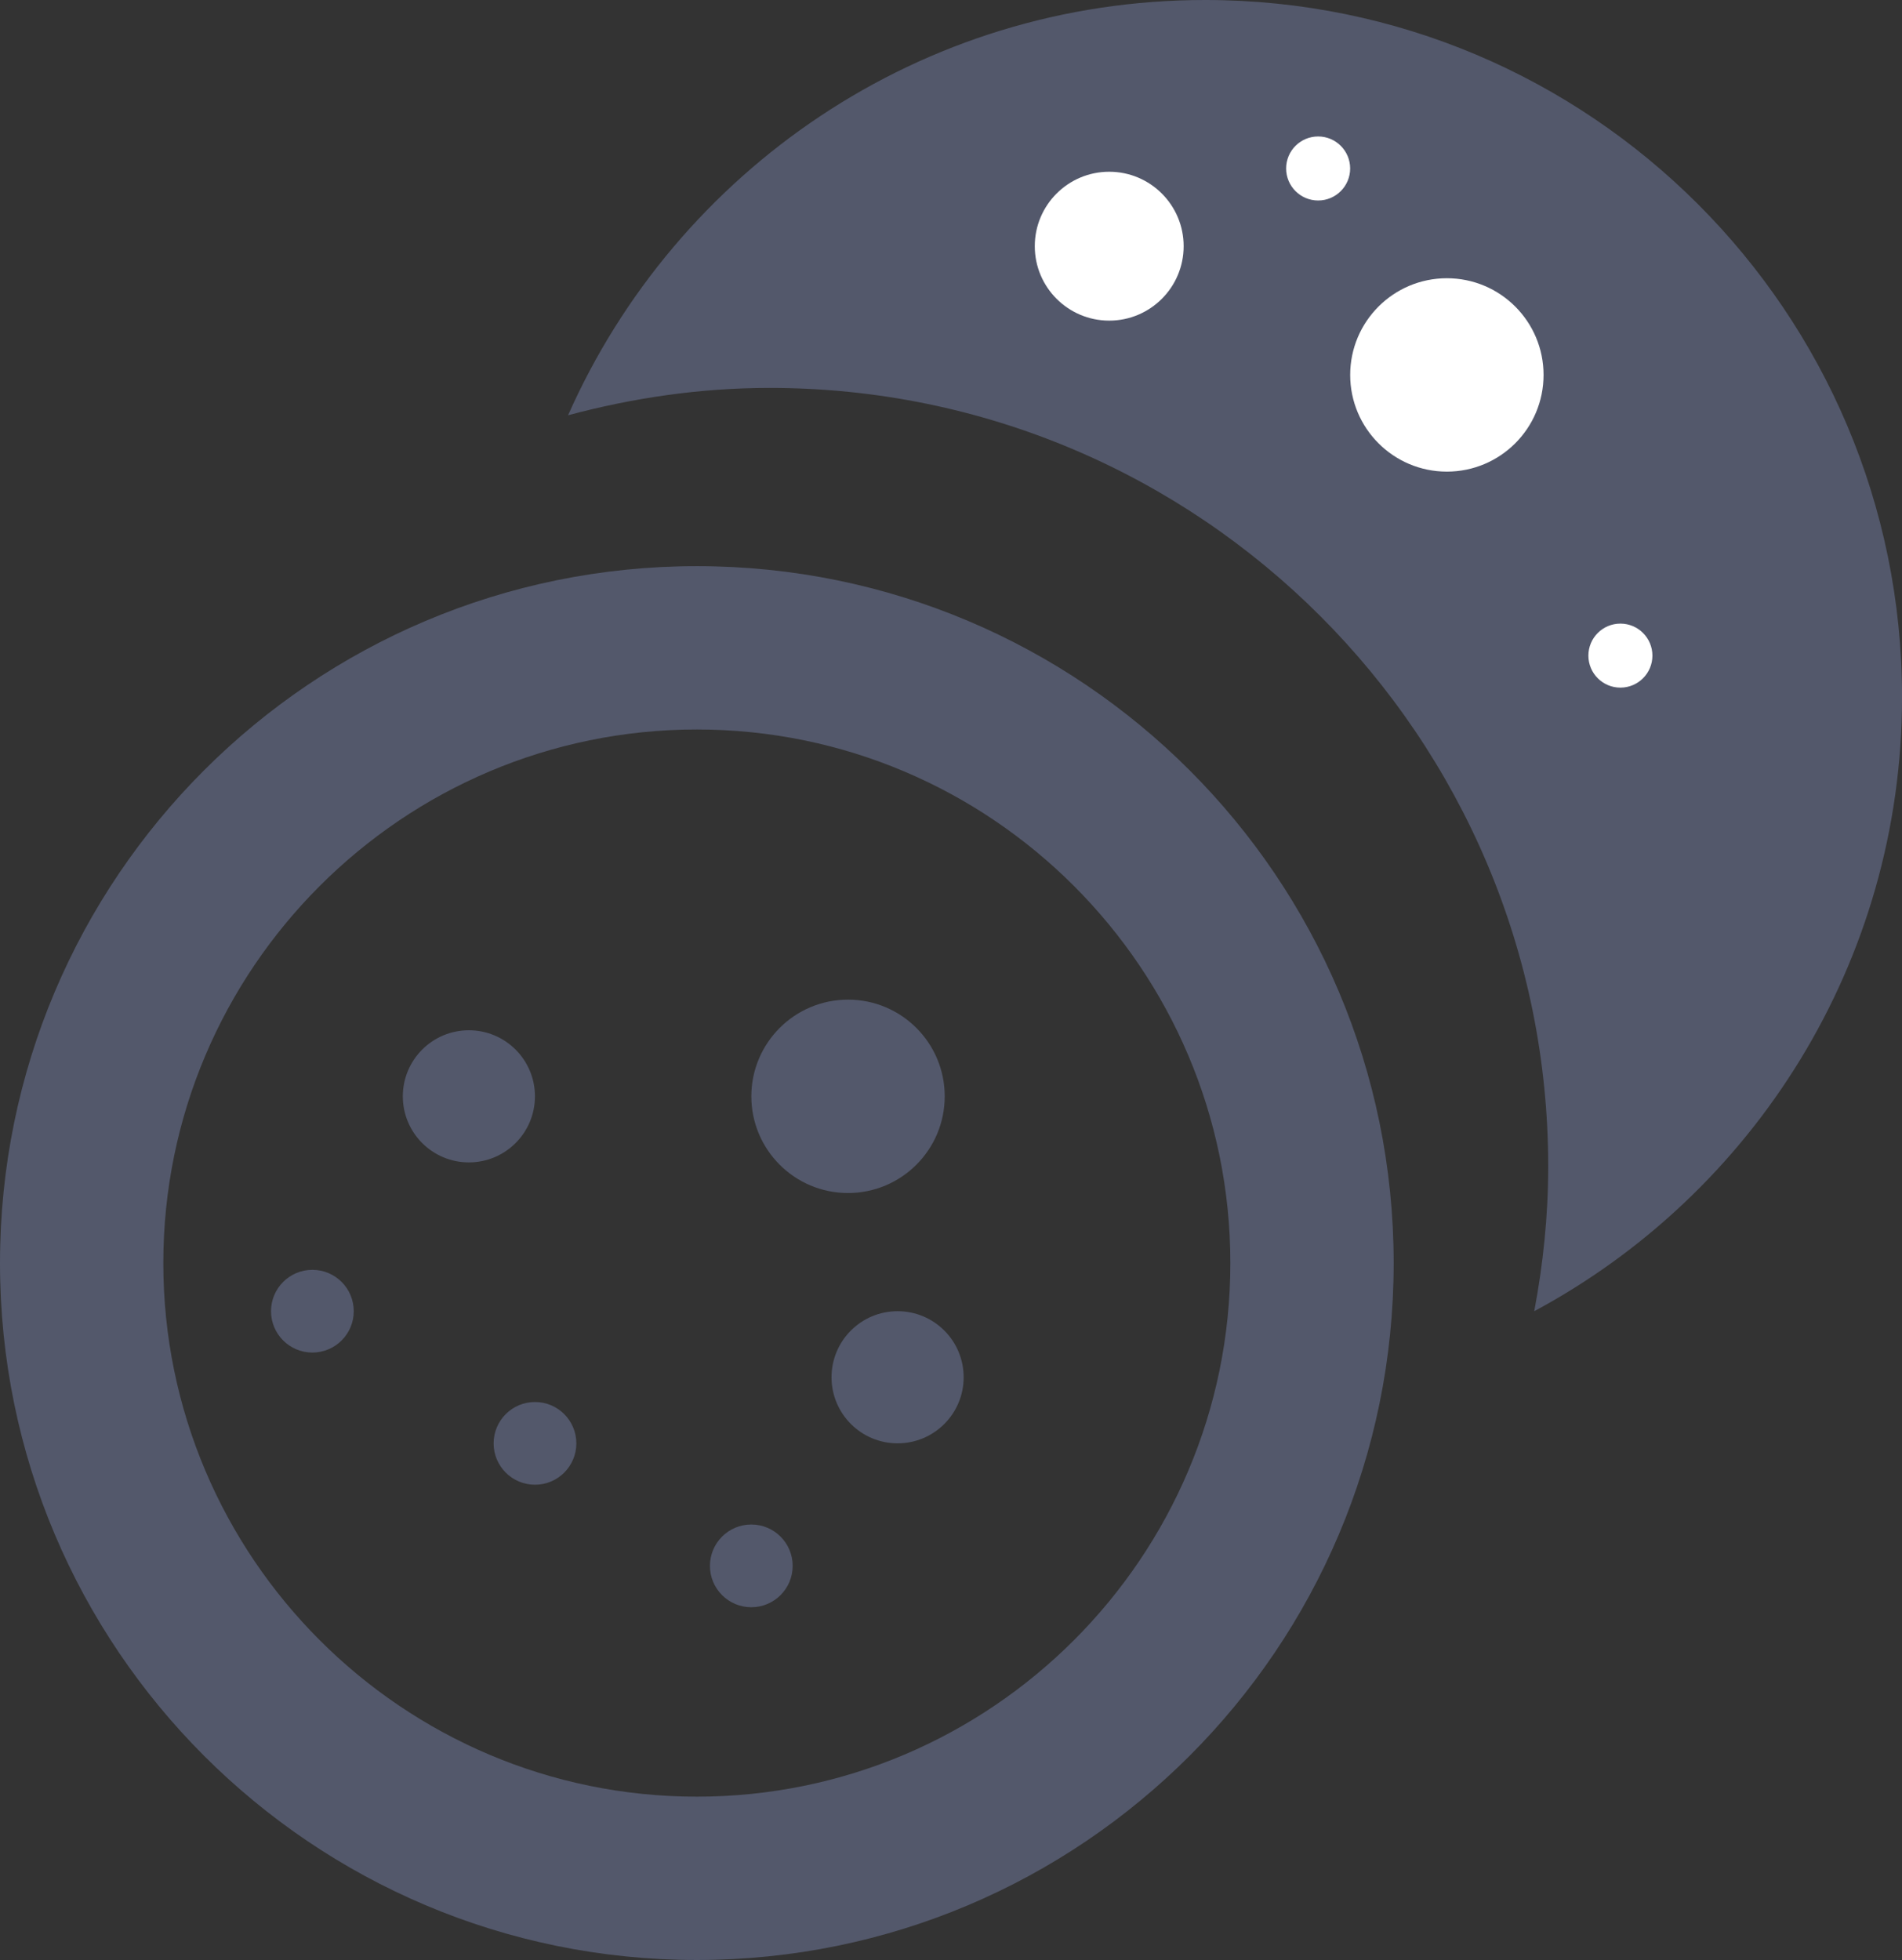
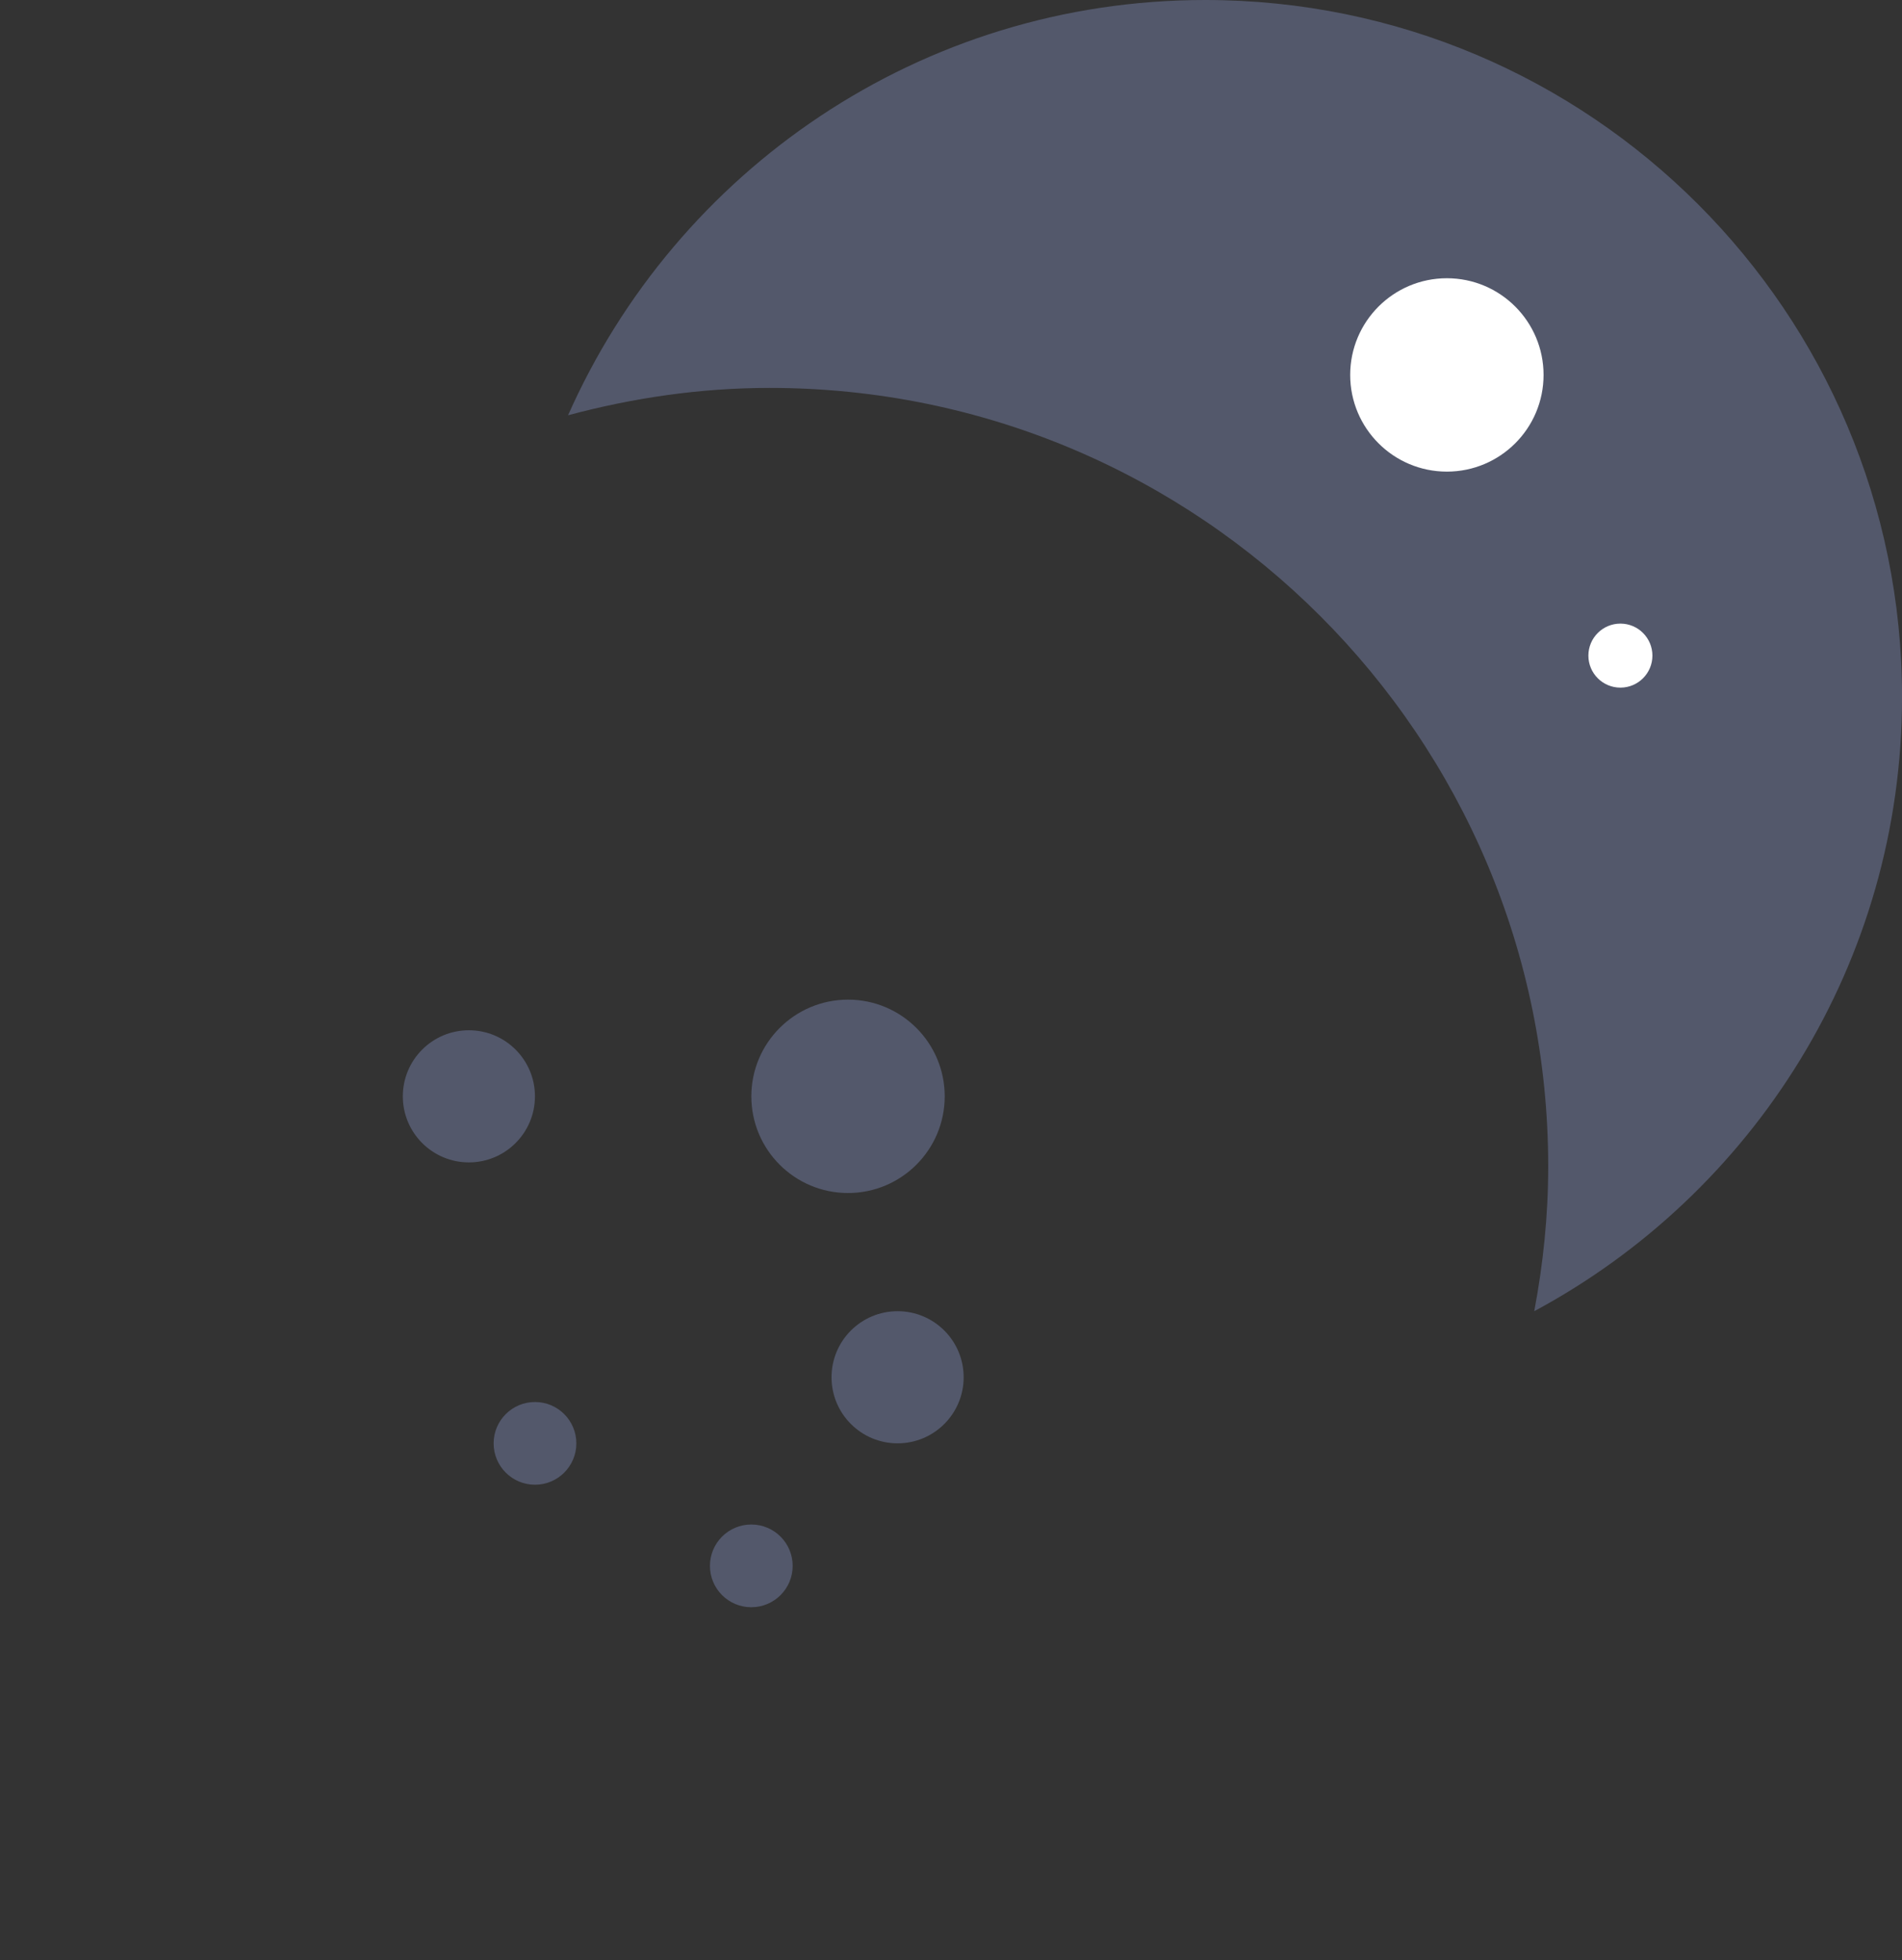
<svg xmlns="http://www.w3.org/2000/svg" xmlns:ns1="http://sodipodi.sourceforge.net/DTD/sodipodi-0.dtd" xmlns:ns2="http://www.inkscape.org/namespaces/inkscape" width="46.584" height="48" viewBox="0 0 46.584 48" version="1.1" id="svg26" ns1:docname="cookies_logo.svg" ns2:version="0.92.1 r15371">
  <rect x="0" y="0" width="46.584" height="48" fill="#333333" stroke="none" />
  <defs id="defs30" />
  <ns1:namedview pagecolor="#ffffff" bordercolor="#666666" borderopacity="1" objecttolerance="10" gridtolerance="10" guidetolerance="10" ns2:pageopacity="0" ns2:pageshadow="2" ns2:window-width="1216" ns2:window-height="1172" id="namedview28" showgrid="false" ns2:zoom="4.9166667" ns2:cx="23.292" ns2:cy="24" ns2:window-x="2760" ns2:window-y="334" ns2:window-maximized="0" ns2:current-layer="svg26" />
-   <path fill="#142f6d" d="M17.067 17.865c7.206 0 13.067 5.862 13.067 13.067 0 7.206-5.86 13.068-13.067 13.068S4 38.138 4 30.933c0-7.206 5.862-13.068 13.067-13.068m0-4C7.642 13.865 0 21.505 0 30.933 0 40.358 7.642 48 17.067 48s17.067-7.642 17.067-17.067c0-9.427-7.64-17.068-17.067-17.068z" id="path2" style="fill:#53586b;fill-opacity:1" />
  <circle fill="#142f6d" cx="11.484" cy="26.849" r="1.618" id="circle4" style="fill:#53586b;fill-opacity:1" />
  <circle fill="#142f6d" cx="21.984" cy="33.729" r="1.618" id="circle6" style="fill:#53586b;fill-opacity:1" />
  <circle fill="#142f6d" cx="13.103" cy="35.348" r="1.013" id="circle8" style="fill:#53586b;fill-opacity:1" />
  <circle fill="#142f6d" cx="18.401" cy="38.348" r="1.013" id="circle10" style="fill:#53586b;fill-opacity:1" />
-   <circle fill="#142f6d" cx="7.651" cy="32.111" r="1.013" id="circle12" style="fill:#53586b;fill-opacity:1" />
  <circle fill="#142f6d" cx="20.77" cy="26.849" r="2.368" id="circle14" style="fill:#53586b;fill-opacity:1" />
  <path fill="#142f6d" d="M29.517 0c-6.97 0-12.952 4.183-15.604 10.17 1.577-.423 3.227-.67 4.938-.67 10.53 0 19.068 8.536 19.068 19.067 0 1.212-.125 2.395-.342 3.544 5.36-2.877 9.008-8.533 9.008-15.043C46.584 7.64 38.942 0 29.517 0z" id="path16" style="fill:#53586b;fill-opacity:1" />
  <circle fill="#FFF" cx="35.437" cy="9.182" r="2.368" id="circle18" />
  <circle fill="#FFF" cx="39.687" cy="16.056" r=".784" id="circle20" />
-   <circle fill="#FFF" cx="32.284" cy="4.126" r=".784" id="circle22" />
-   <circle fill="#FFF" cx="27.167" cy="6.029" r="1.823" id="circle24" />
</svg>